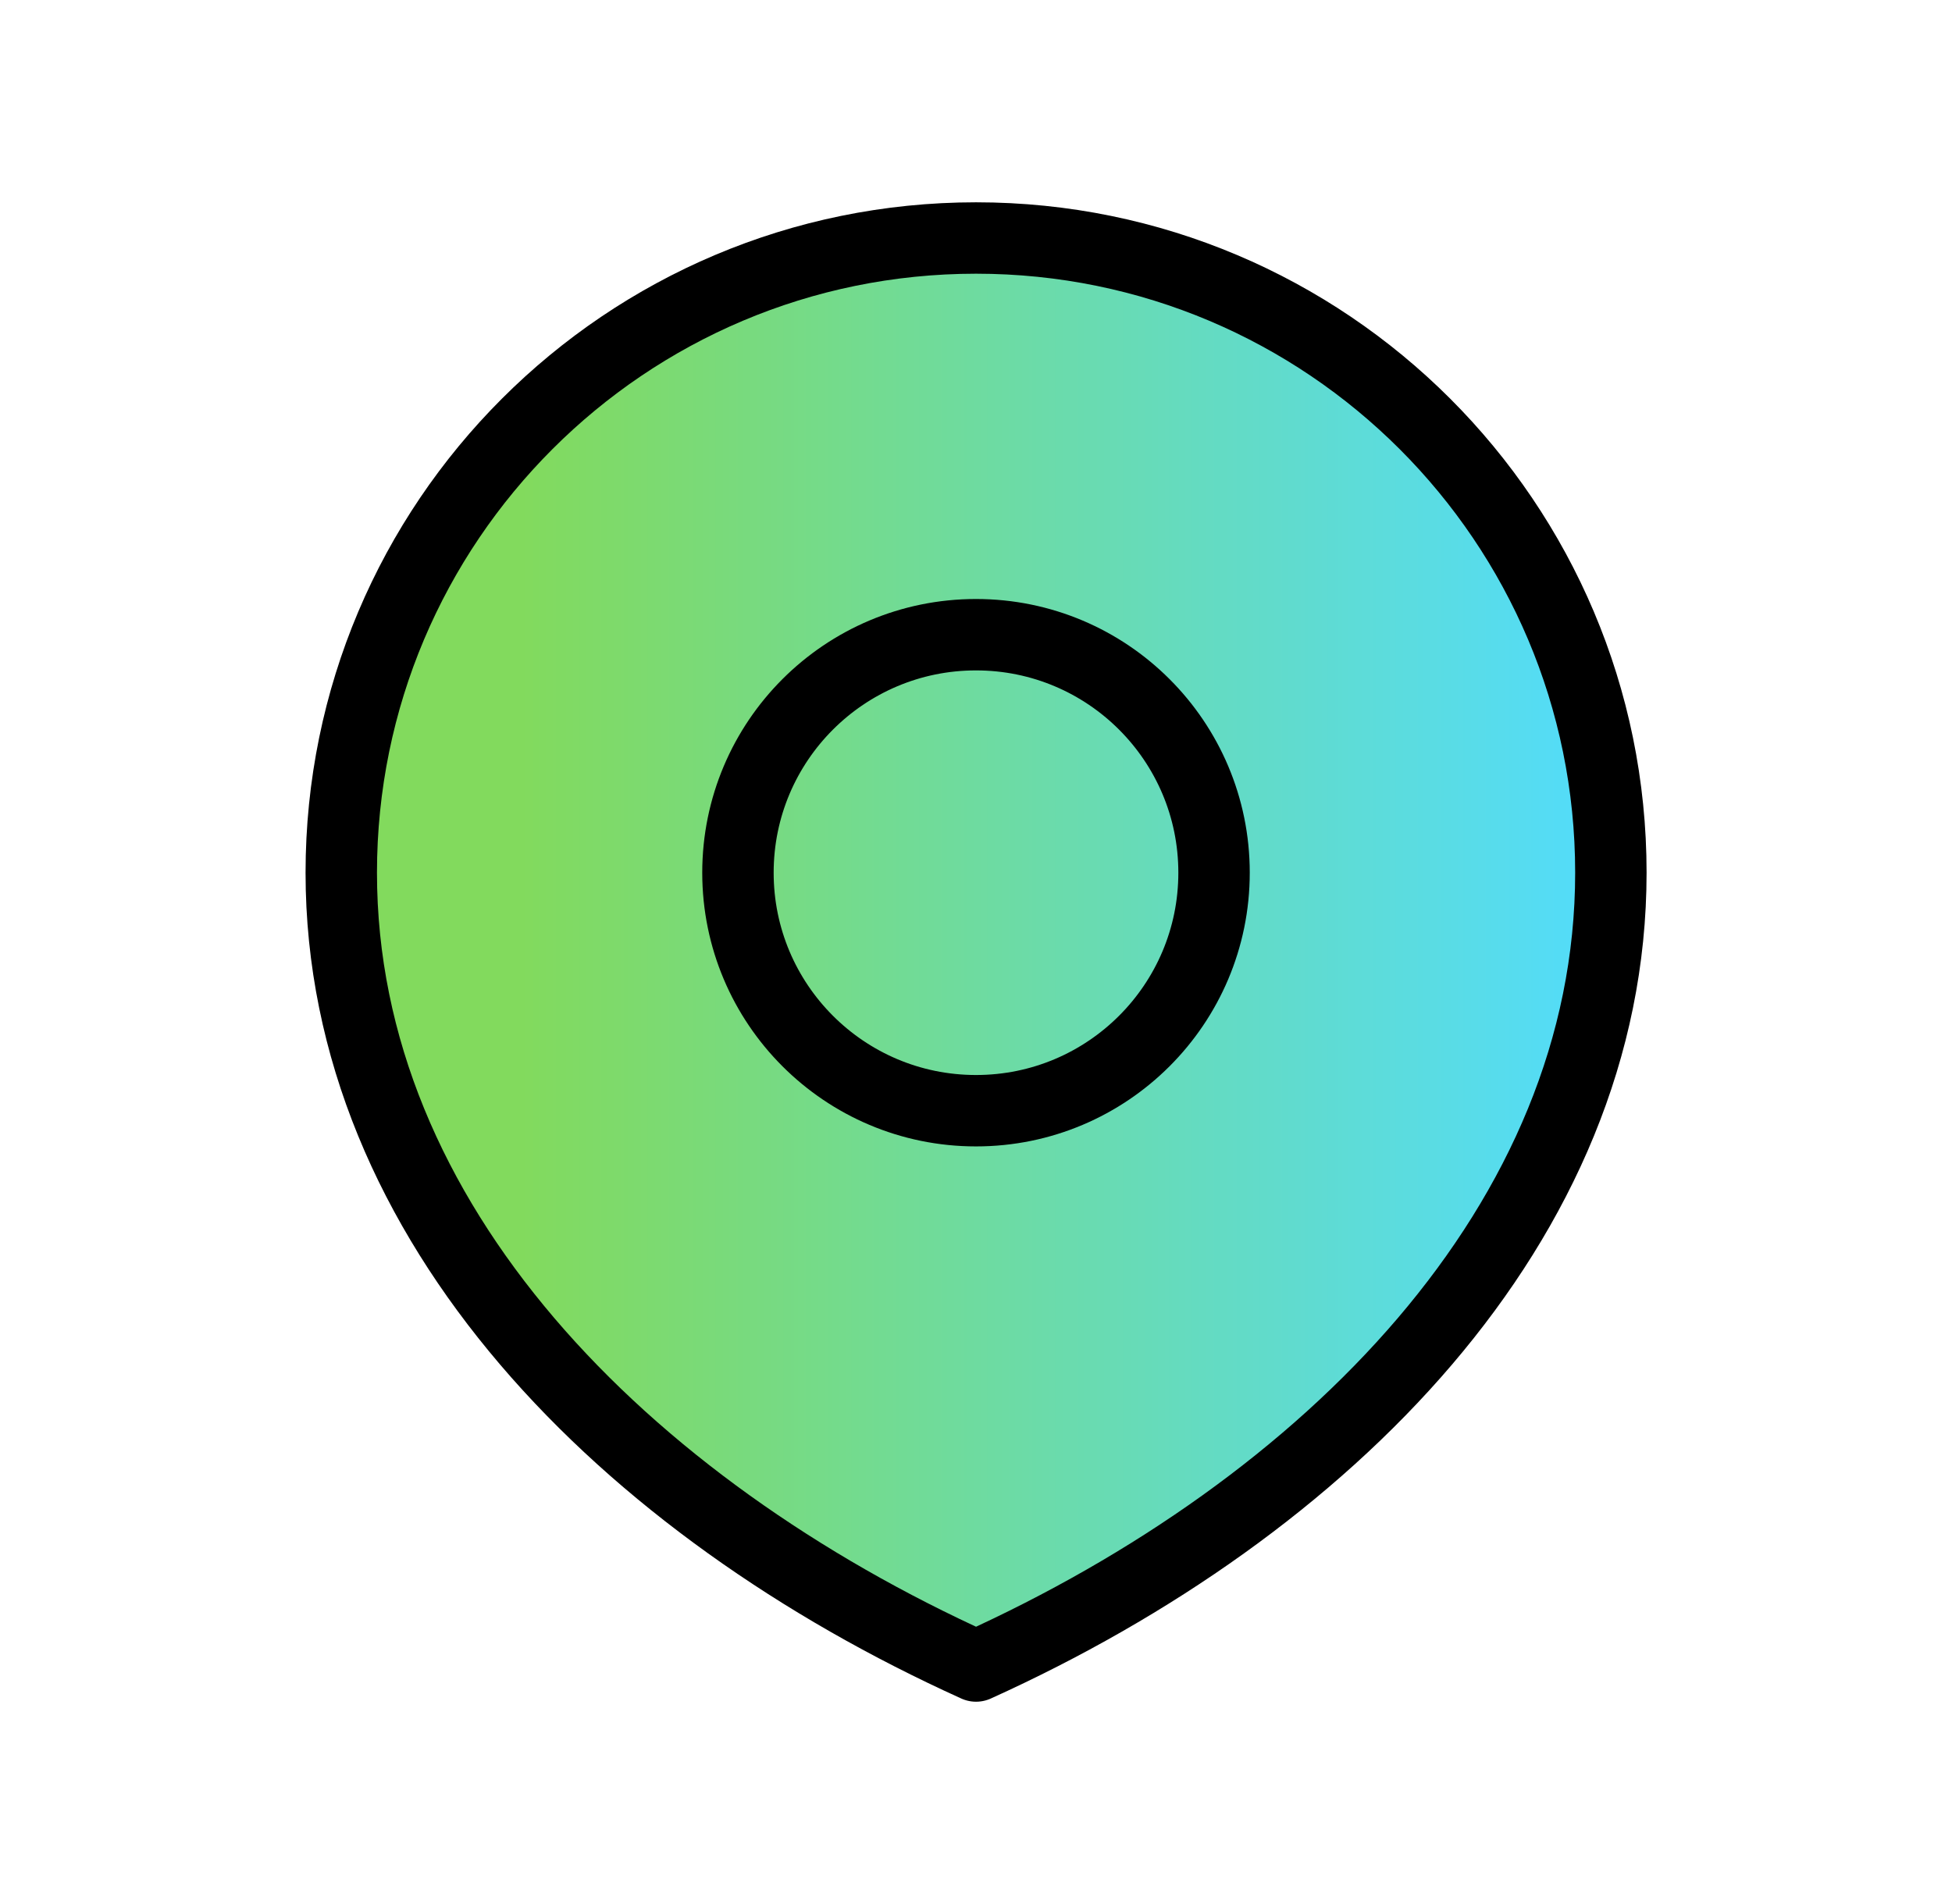
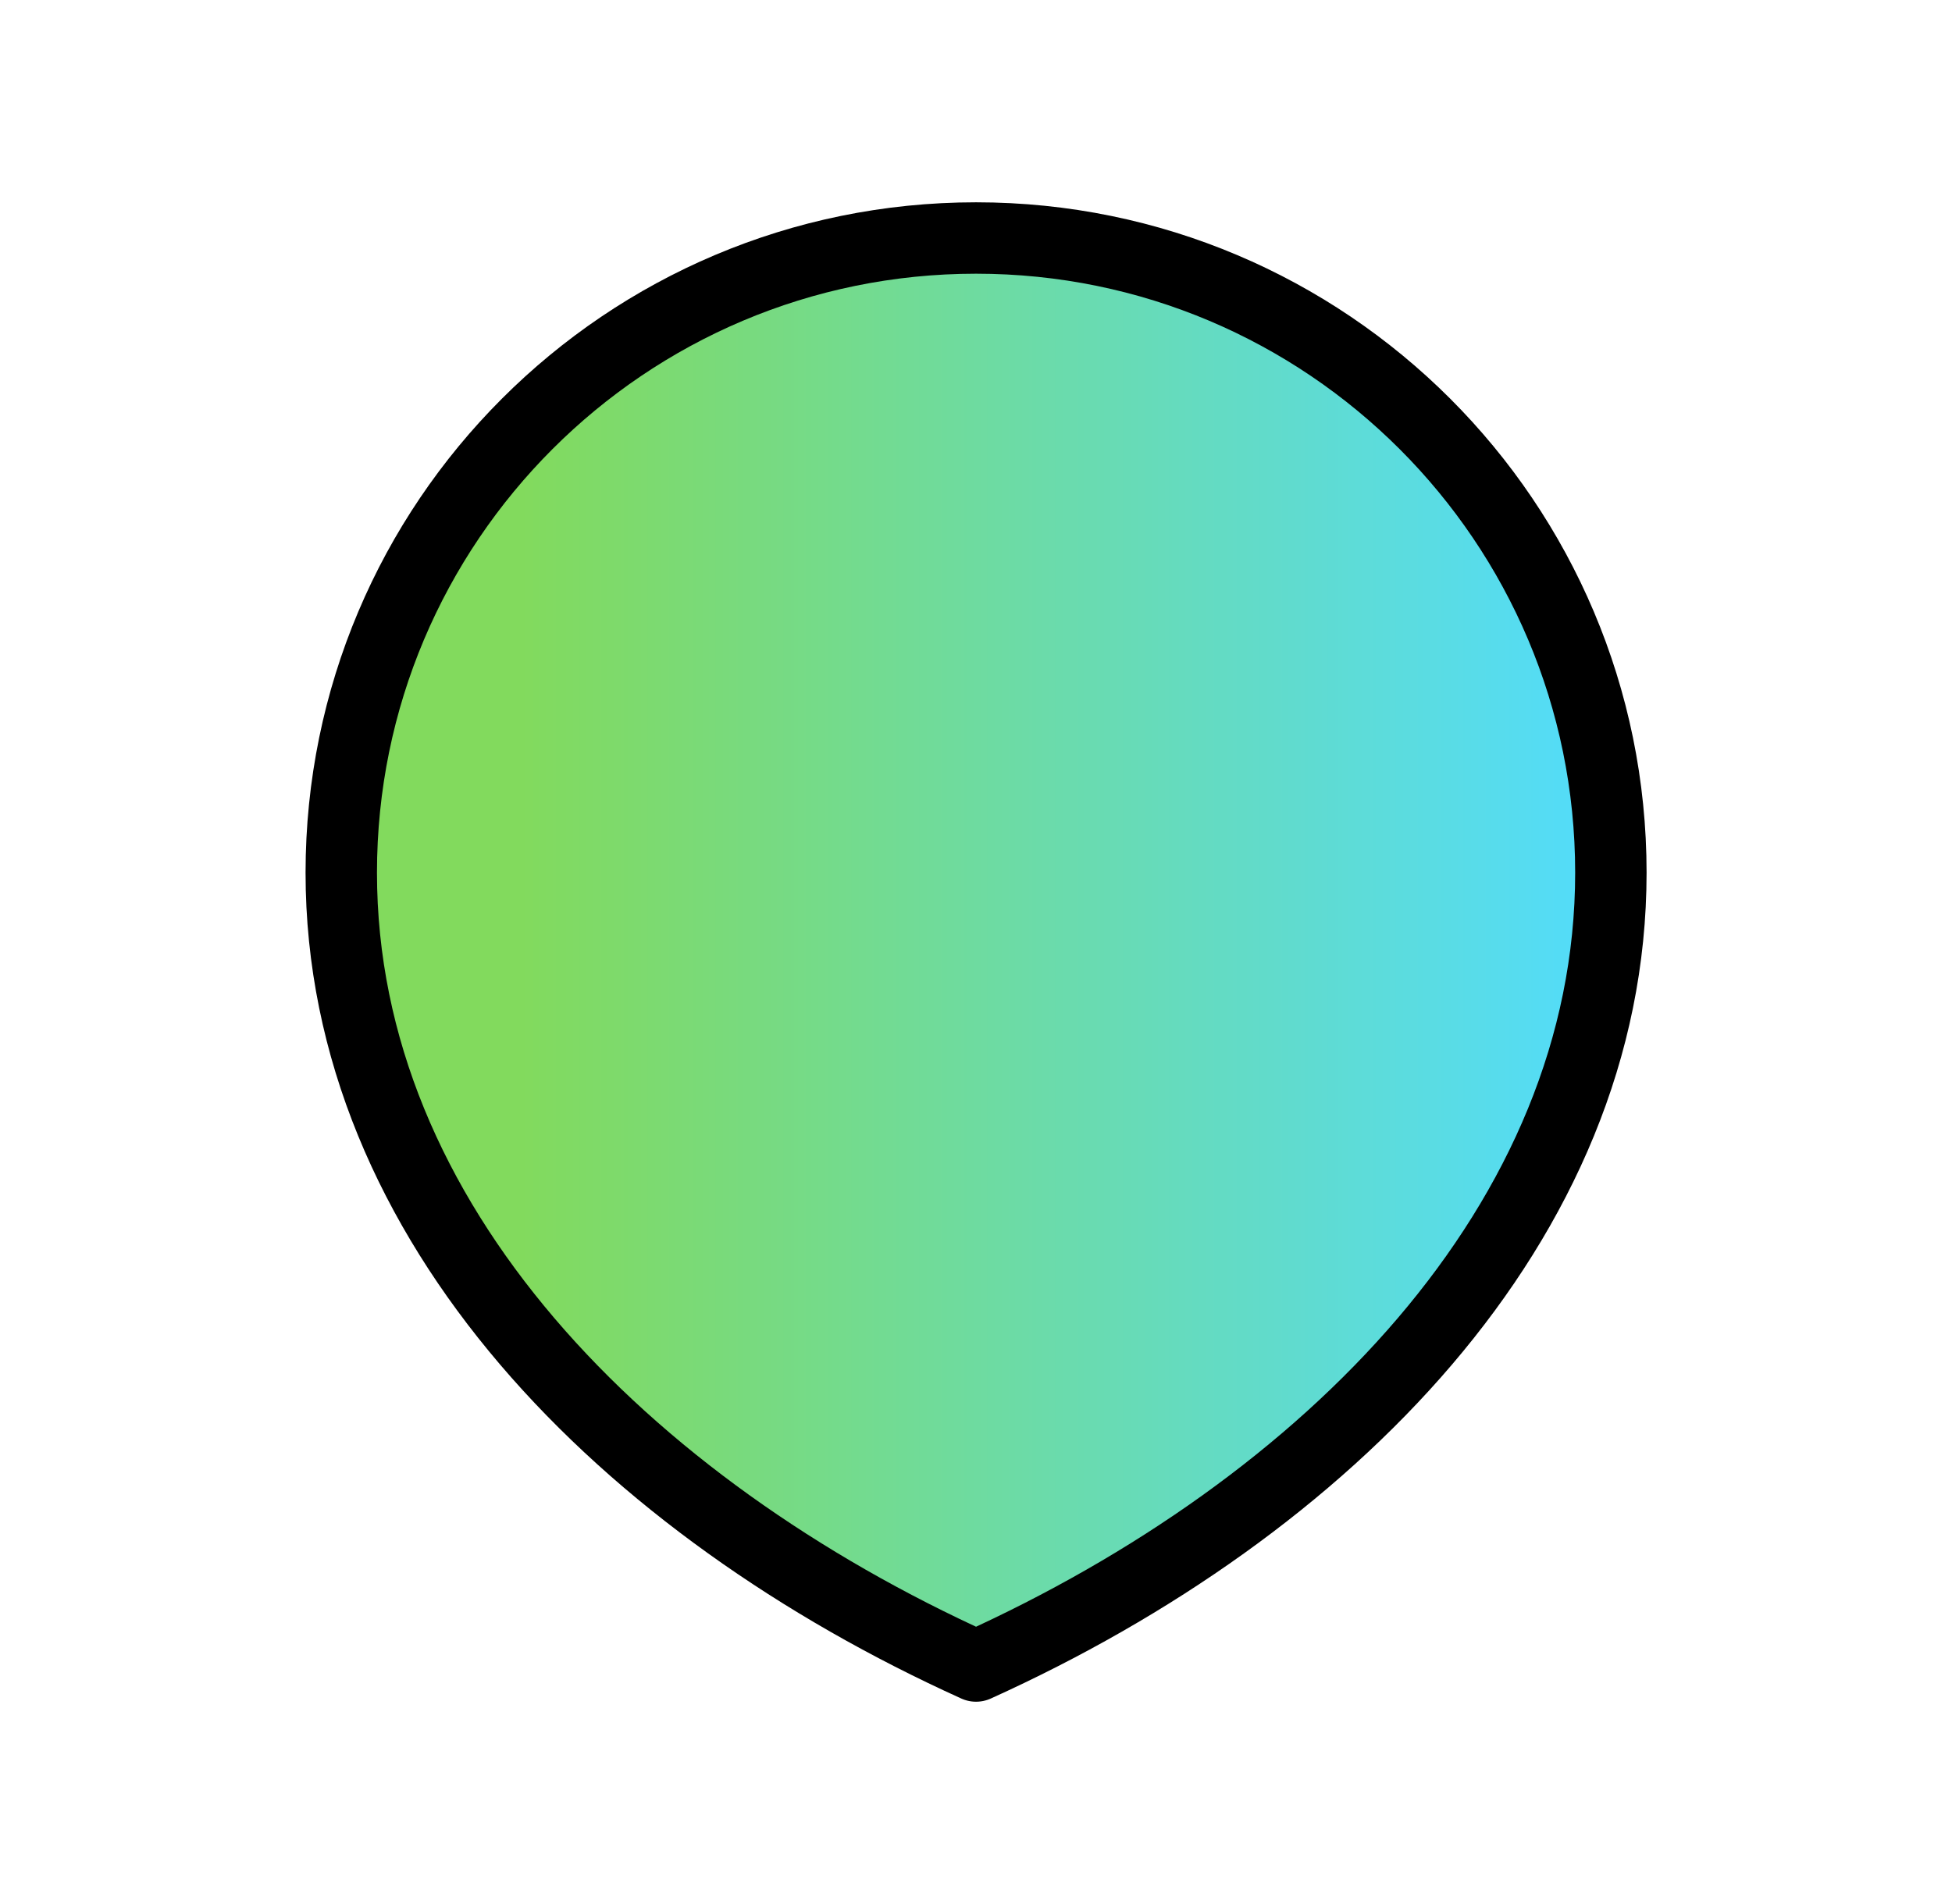
<svg xmlns="http://www.w3.org/2000/svg" width="41" height="40" viewBox="0 0 41 40" fill="none">
  <path d="M20.501 35C27.865 31.667 33.835 25.697 33.835 18.333C33.835 10.97 27.865 5 20.501 5C13.137 5 7.168 10.97 7.168 18.333C7.168 25.697 13.137 31.667 20.501 35Z" fill="url(#paint0_linear_835_1505)" stroke="black" stroke-width="1.5" stroke-linecap="round" stroke-linejoin="round" />
-   <path d="M20.5 23.334C23.262 23.334 25.5 21.095 25.5 18.334C25.5 15.572 23.262 13.334 20.5 13.334C17.738 13.334 15.5 15.572 15.5 18.334C15.5 21.095 17.738 23.334 20.5 23.334Z" stroke="black" stroke-width="1.5" stroke-linecap="round" stroke-linejoin="round" />
  <defs>
    <linearGradient id="paint0_linear_835_1505" x1="33.835" y1="20" x2="10.964" y2="20" gradientUnits="userSpaceOnUse">
      <stop stop-color="#52DCFD" />
      <stop offset="1" stop-color="#82DA5D" />
    </linearGradient>
  </defs>
</svg>